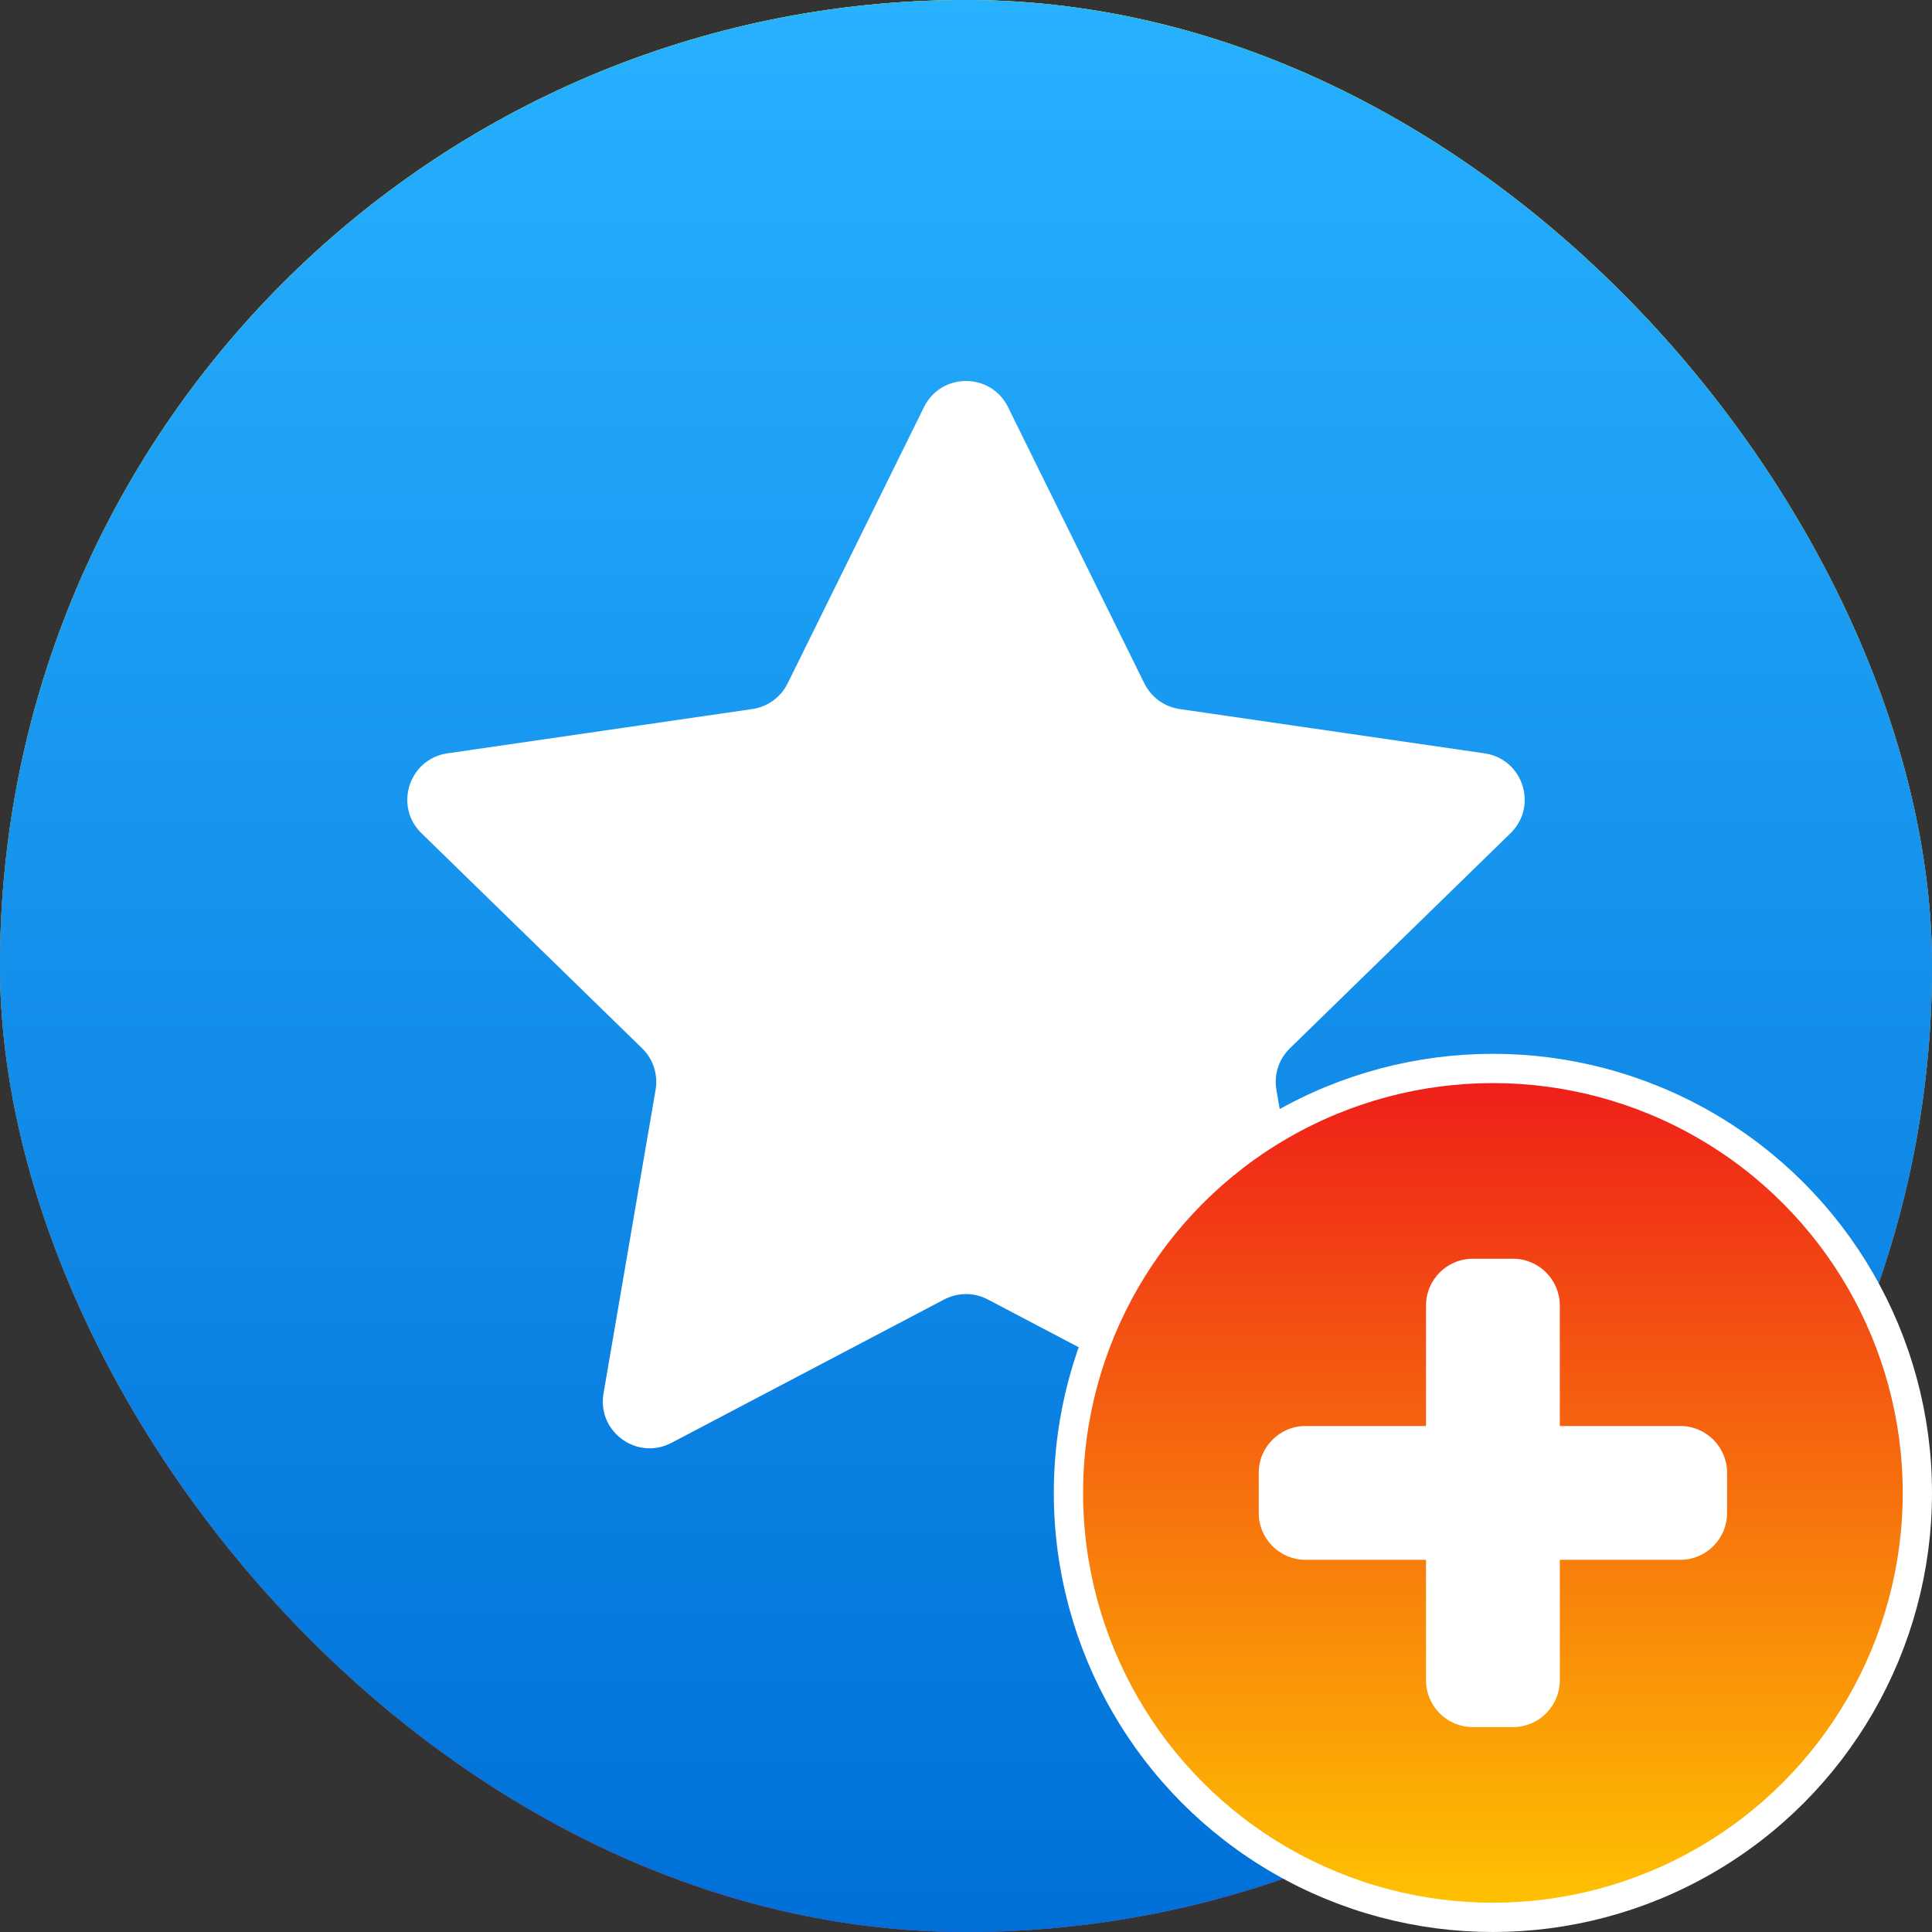
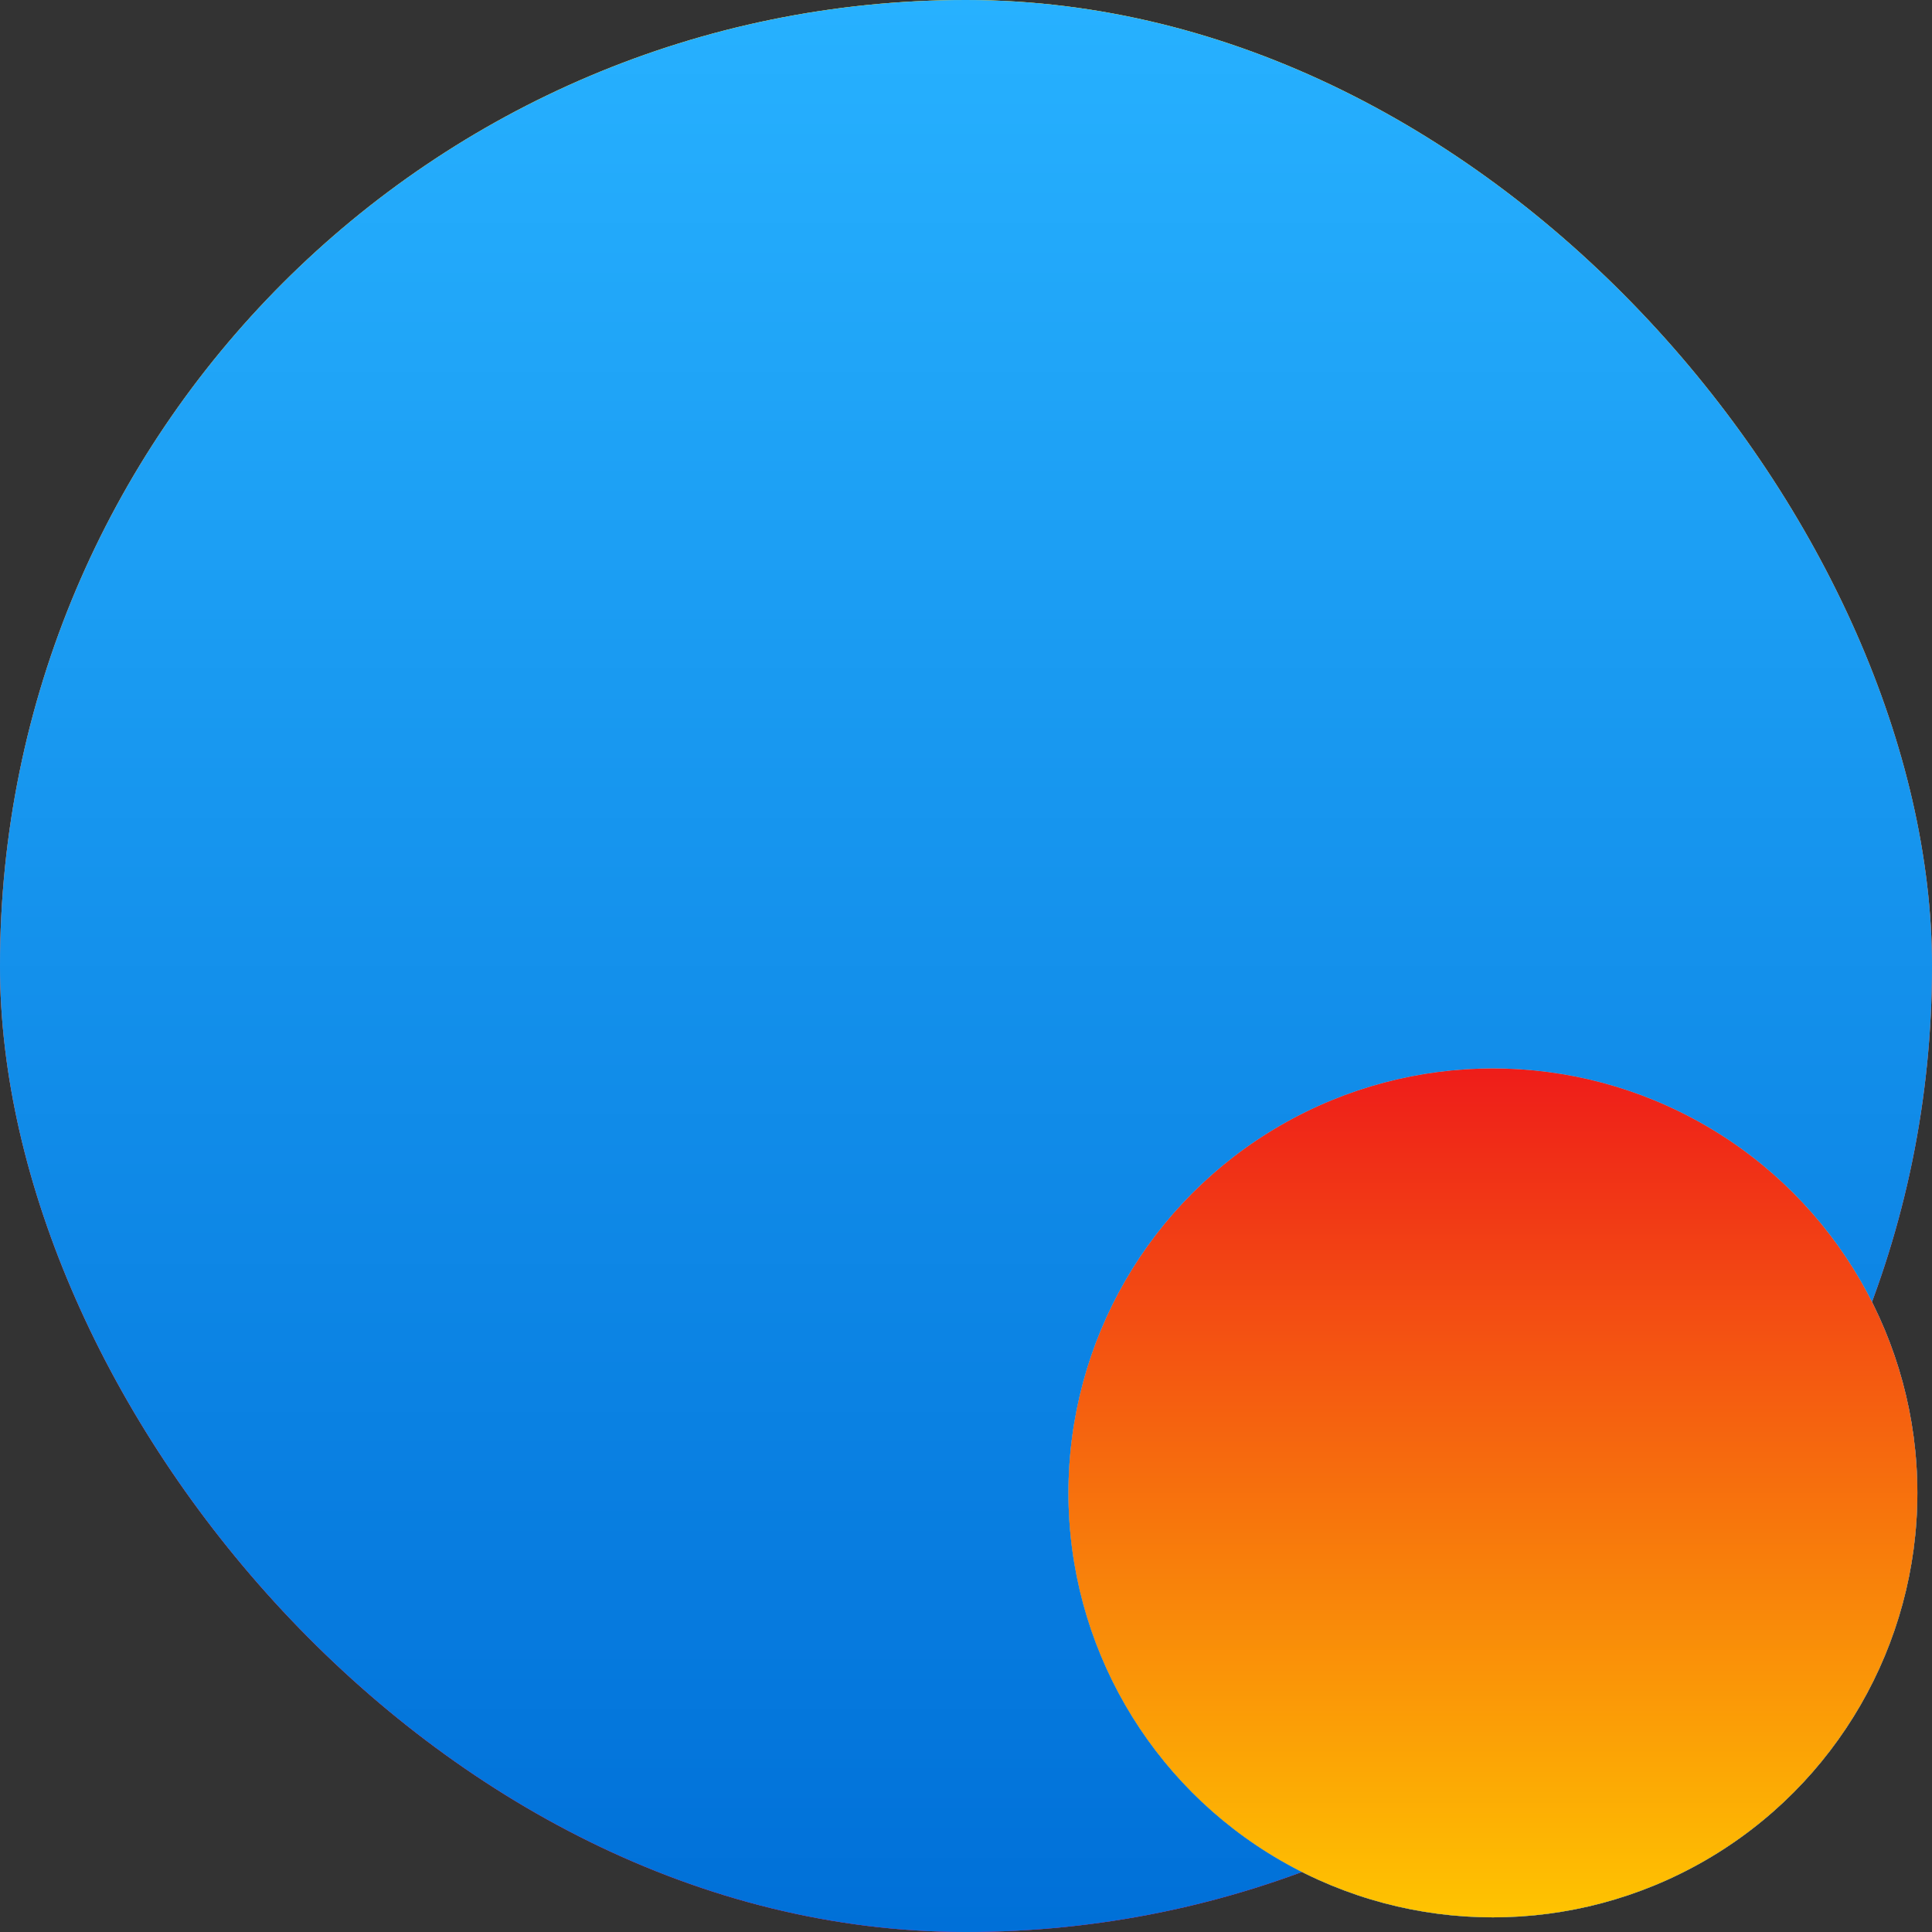
<svg xmlns="http://www.w3.org/2000/svg" width="330" height="330" viewBox="0 0 330 330" fill="none">
  <rect x="0" y="0" width="330" height="330" fill="#333333" stroke="none" />
  <rect width="330" height="330" rx="165" fill="url(#paint0_linear_414_508)" />
-   <rect width="330" height="330" rx="165" fill="url(#paint1_linear_414_508)" />
  <rect width="330" height="330" rx="165" fill="url(#paint2_linear_414_508)" />
  <rect width="330" height="330" rx="165" fill="url(#paint3_linear_414_508)" />
-   <path d="M157.826 69.536C160.761 63.59 169.239 63.59 172.174 69.536L195.467 116.733C196.632 119.094 198.885 120.73 201.49 121.109L253.575 128.677C260.137 129.631 262.757 137.694 258.009 142.323L220.32 179.06C218.434 180.898 217.574 183.546 218.019 186.141L226.916 238.015C228.037 244.551 221.178 249.534 215.309 246.449L168.723 221.957C166.392 220.732 163.608 220.732 161.277 221.957L114.691 246.449C108.822 249.534 101.963 244.551 103.084 238.015L111.981 186.141C112.426 183.546 111.566 180.898 109.68 179.06L71.991 142.323C67.243 137.694 69.863 129.631 76.425 128.677L128.51 121.109C131.115 120.73 133.368 119.094 134.533 116.733L157.826 69.536Z" fill="white" />
  <circle cx="255" cy="255" r="72.5" fill="#D9D9D9" />
  <circle cx="255" cy="255" r="72.5" fill="url(#paint4_linear_414_508)" />
  <circle cx="255" cy="255" r="72.5" fill="url(#paint5_linear_414_508)" />
-   <circle cx="255" cy="255" r="72.5" stroke="white" stroke-width="5" />
-   <path d="M243.571 223C243.571 218.582 247.153 215 251.571 215H258.429C262.847 215 266.429 218.582 266.429 223V287C266.429 291.418 262.847 295 258.429 295H251.571C247.153 295 243.571 291.418 243.571 287V223Z" fill="white" />
-   <path d="M215 251.571C215 247.153 218.582 243.571 223 243.571H287C291.418 243.571 295 247.153 295 251.571V258.429C295 262.847 291.418 266.429 287 266.429H223C218.582 266.429 215 262.847 215 258.429V251.571Z" fill="white" />
  <defs>
    <linearGradient id="paint0_linear_414_508" x1="165" y1="0" x2="165" y2="330" gradientUnits="userSpaceOnUse">
      <stop stop-color="#FFA800" />
      <stop offset="1" stop-color="#FF6B00" />
    </linearGradient>
    <linearGradient id="paint1_linear_414_508" x1="165" y1="0" x2="165" y2="330" gradientUnits="userSpaceOnUse">
      <stop stop-color="#00E95D" />
      <stop offset="1" stop-color="#00A711" />
    </linearGradient>
    <linearGradient id="paint2_linear_414_508" x1="165" y1="0" x2="165" y2="330" gradientUnits="userSpaceOnUse">
      <stop stop-color="#FFD027" />
      <stop offset="1" stop-color="#A000D8" />
    </linearGradient>
    <linearGradient id="paint3_linear_414_508" x1="165" y1="0" x2="165" y2="330" gradientUnits="userSpaceOnUse">
      <stop stop-color="#27B1FF" />
      <stop offset="1" stop-color="#0070D8" />
    </linearGradient>
    <linearGradient id="paint4_linear_414_508" x1="255" y1="180" x2="255" y2="330" gradientUnits="userSpaceOnUse">
      <stop stop-color="#27B1FF" />
      <stop offset="1" stop-color="#0070D8" />
    </linearGradient>
    <linearGradient id="paint5_linear_414_508" x1="255" y1="180" x2="255" y2="330" gradientUnits="userSpaceOnUse">
      <stop stop-color="#EE1A1A" />
      <stop offset="1" stop-color="#FFC700" />
    </linearGradient>
  </defs>
</svg>